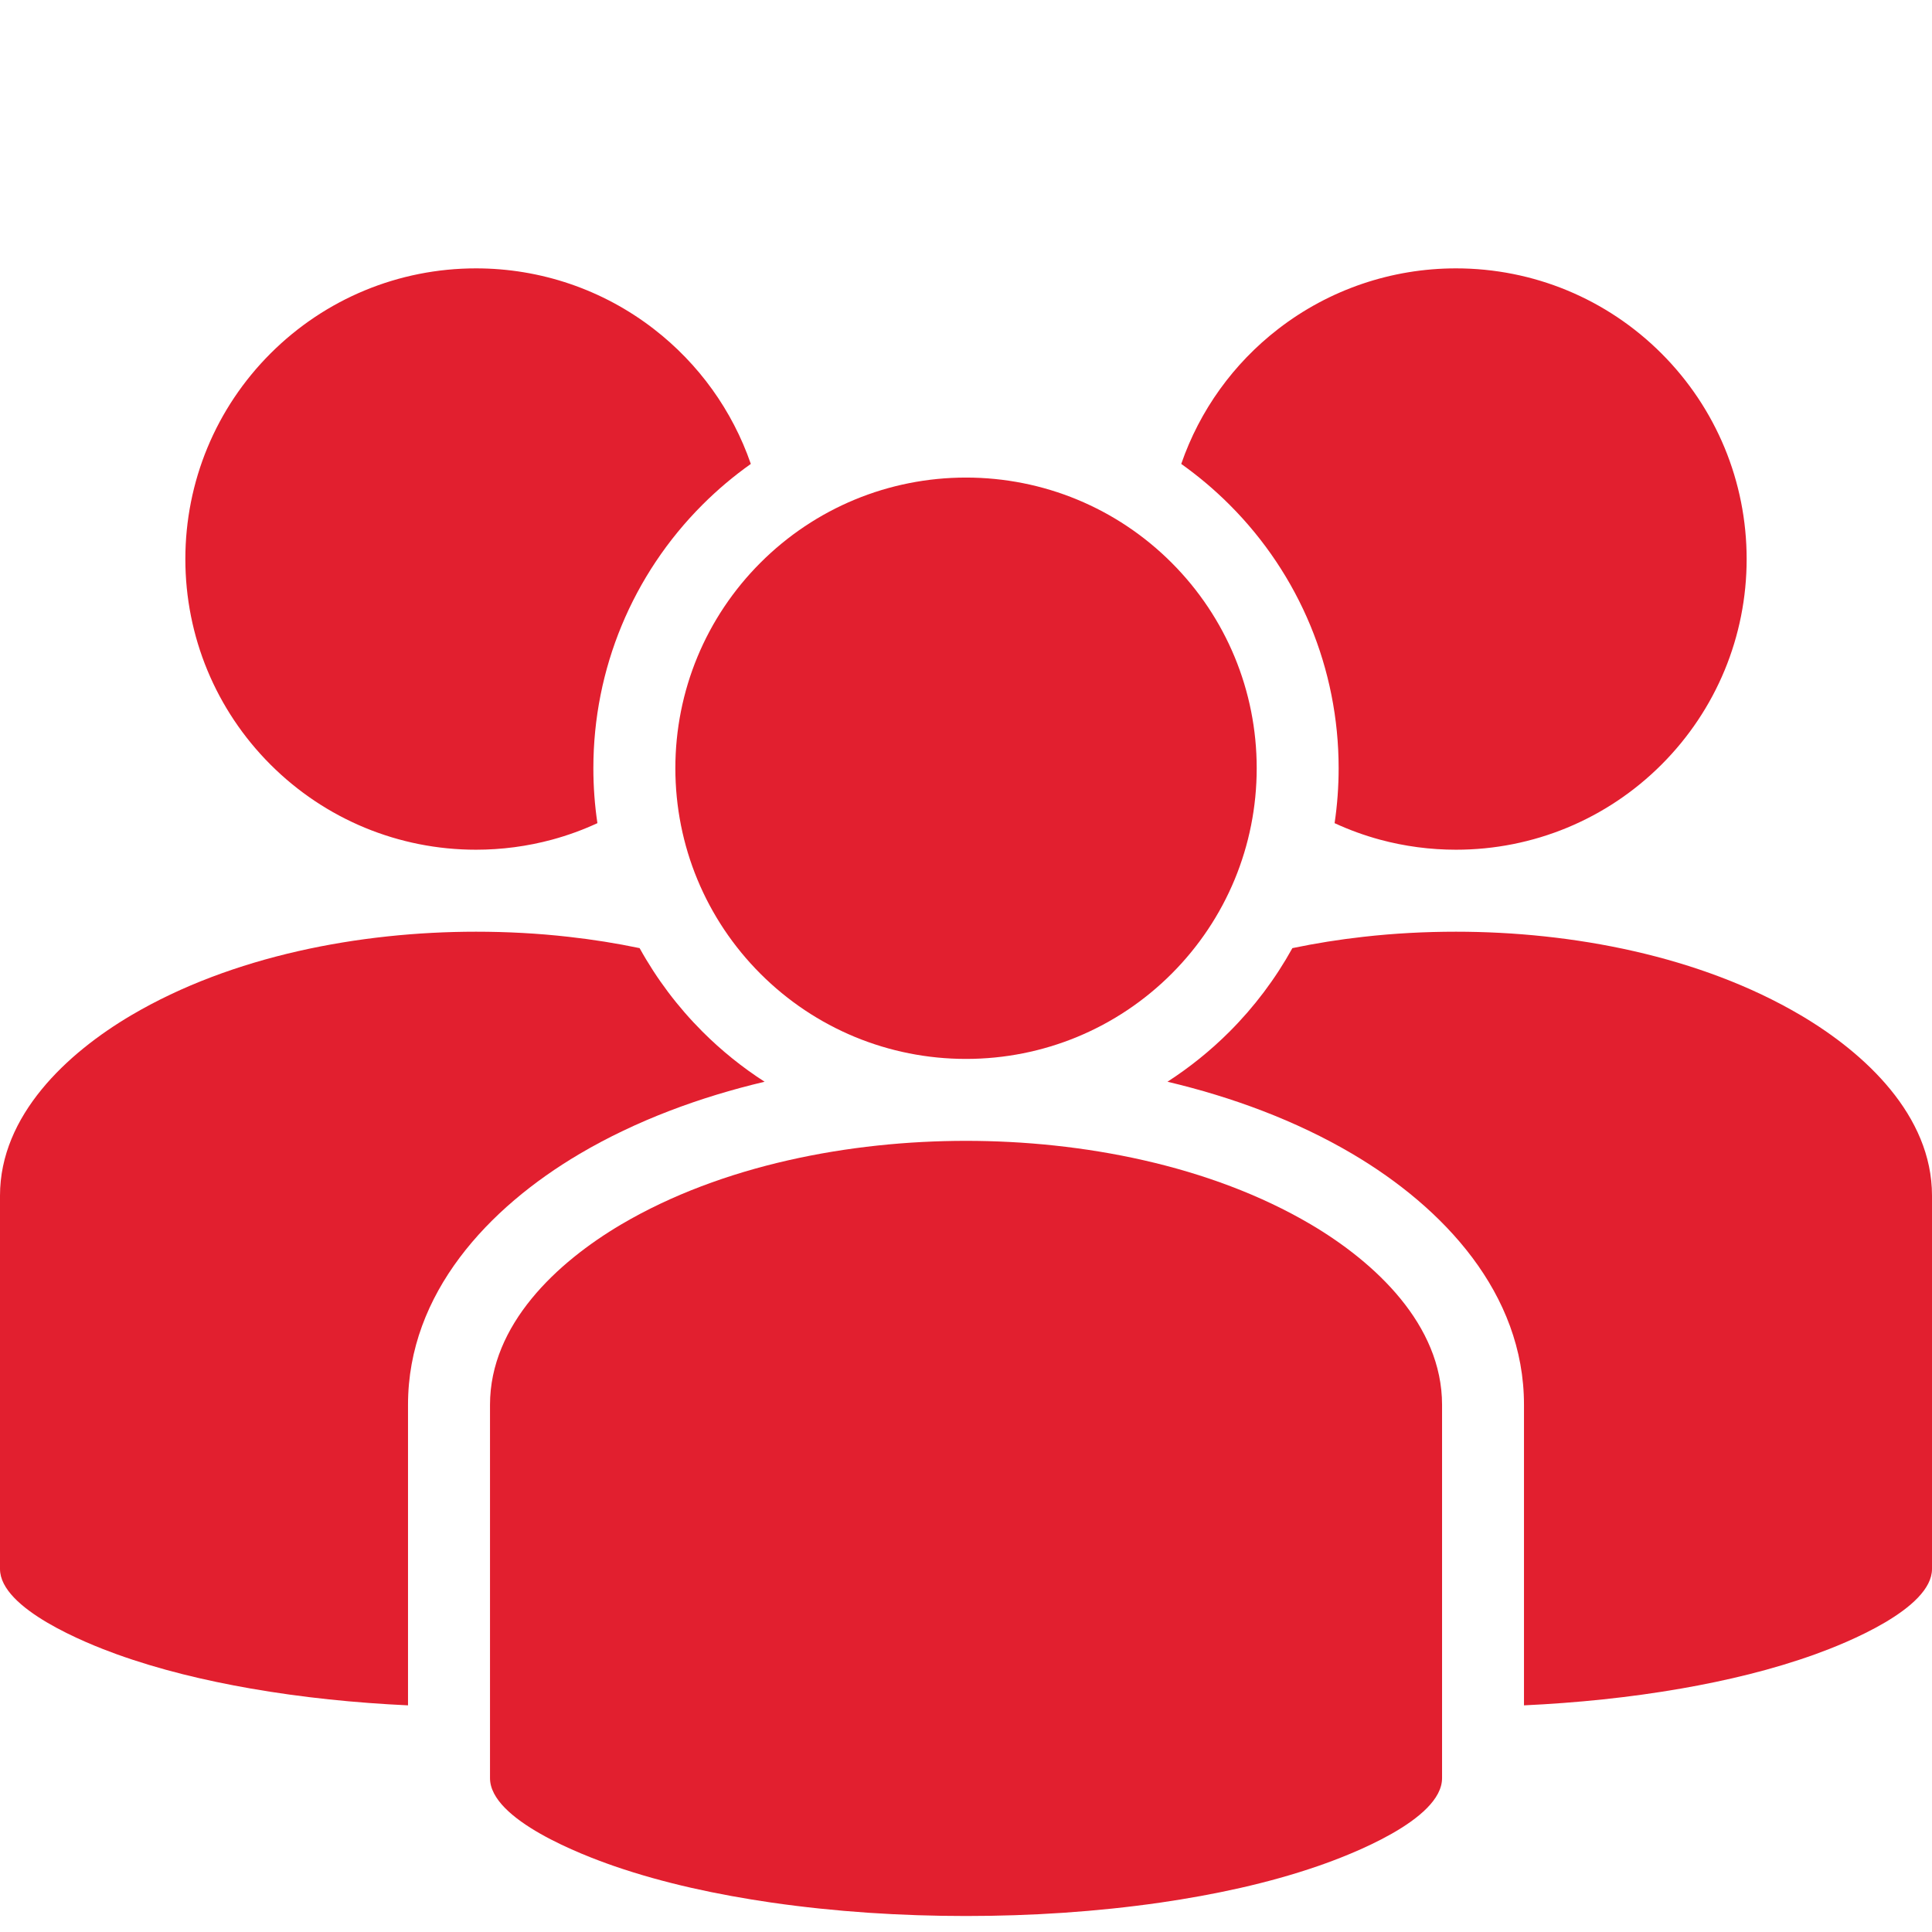
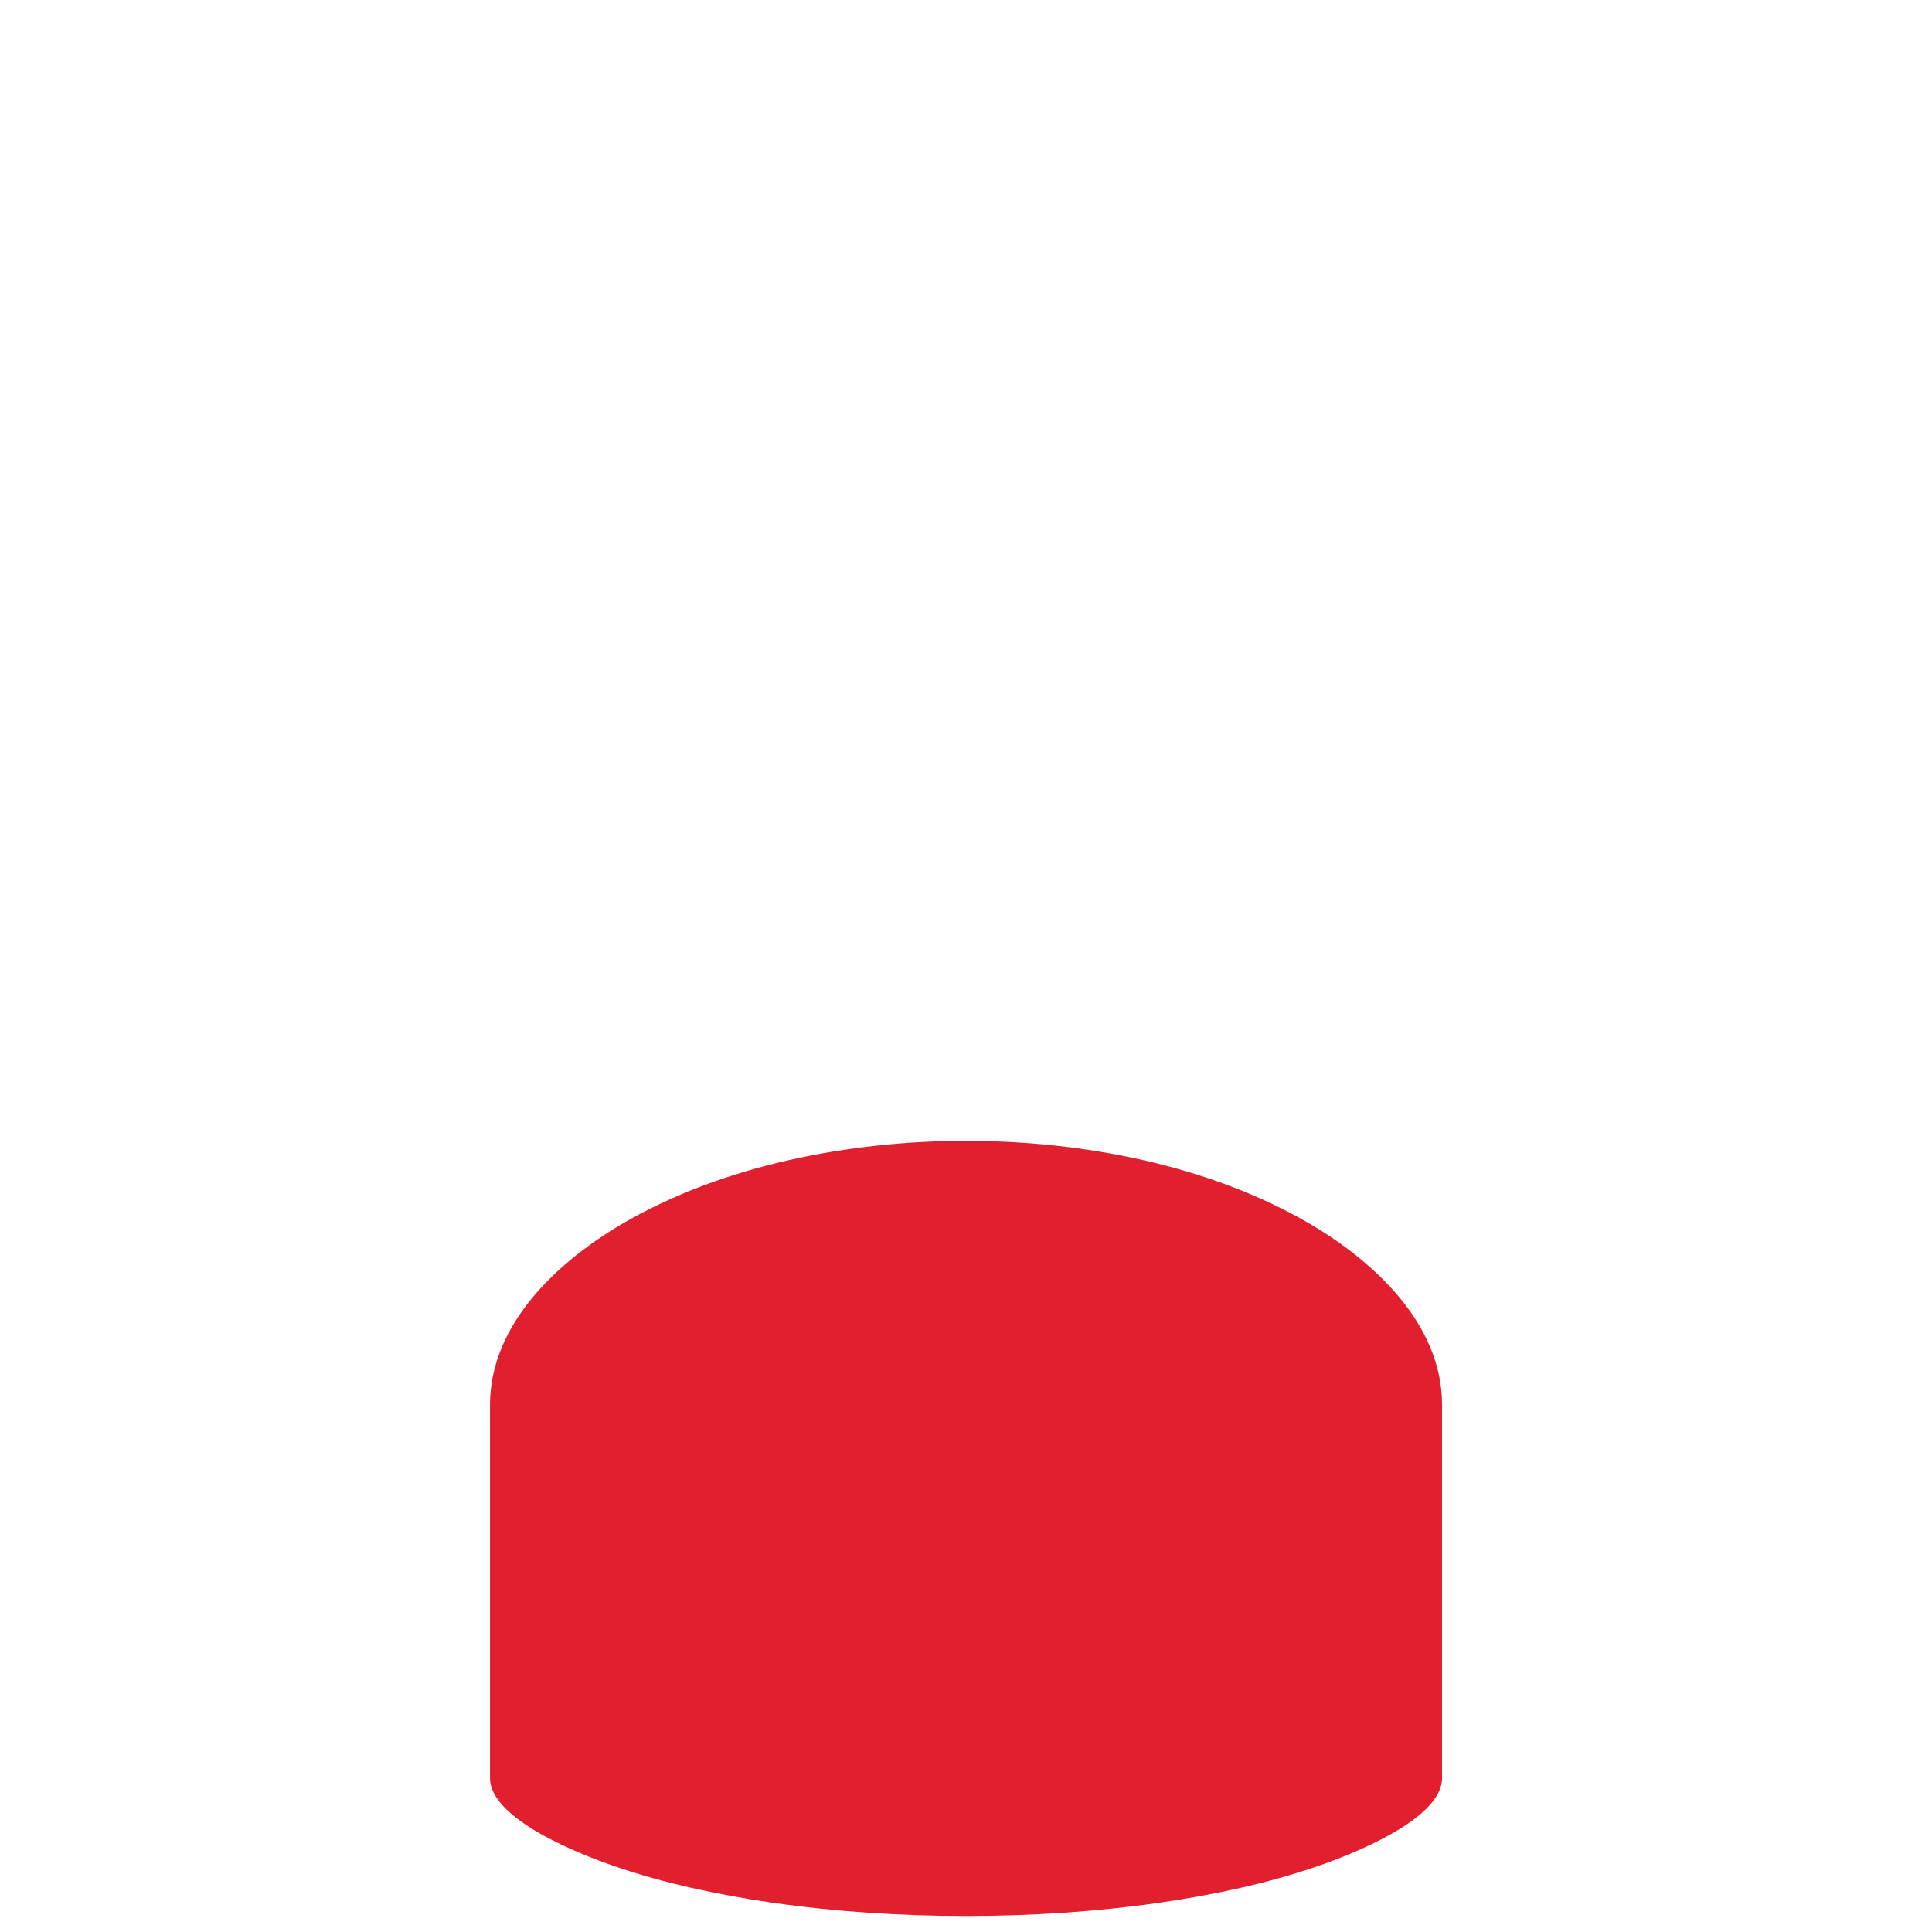
<svg xmlns="http://www.w3.org/2000/svg" width="32" height="32" viewBox="0 0 32 32" fill="none">
-   <path d="M7.884 14.074C8.31 14.074 8.734 14.018 9.145 13.907C9.402 13.837 9.653 13.746 9.895 13.634C9.85 13.333 9.828 13.028 9.828 12.723C9.828 11.081 10.475 9.52 11.636 8.359C11.883 8.112 12.151 7.886 12.436 7.684C12.13 6.798 11.572 6.023 10.829 5.449C9.985 4.796 8.952 4.445 7.884 4.445C6.603 4.445 5.386 4.949 4.48 5.855C3.574 6.761 3.07 7.978 3.07 9.26C3.07 10.541 3.574 11.758 4.48 12.664C5.386 13.57 6.603 14.074 7.884 14.074Z" fill="#E21F2F" />
-   <path d="M12.596 16.129C13.502 17.035 14.719 17.539 16 17.539C17.282 17.539 18.499 17.035 19.405 16.129C20.311 15.223 20.815 14.006 20.815 12.724C20.815 11.443 20.311 10.226 19.405 9.32C18.499 8.414 17.282 7.91 16 7.91C14.719 7.91 13.502 8.414 12.596 9.32C11.69 10.226 11.186 11.443 11.186 12.724C11.186 14.006 11.69 15.223 12.596 16.129Z" fill="#E21F2F" />
-   <path d="M22.172 12.723C22.172 13.028 22.15 13.333 22.105 13.634C22.347 13.746 22.598 13.837 22.855 13.907C23.266 14.018 23.69 14.074 24.116 14.074C25.397 14.074 26.614 13.57 27.52 12.664C28.426 11.758 28.93 10.541 28.93 9.26C28.93 7.978 28.426 6.761 27.52 5.855C26.614 4.949 25.397 4.445 24.116 4.445C23.049 4.445 22.015 4.796 21.171 5.449C20.428 6.023 19.871 6.798 19.565 7.684C19.849 7.886 20.117 8.112 20.364 8.359C21.526 9.52 22.172 11.081 22.172 12.723Z" fill="#E21F2F" />
-   <path d="M29.826 16.816C28.156 15.831 26.035 15.432 24.116 15.432C23.602 15.432 23.089 15.459 22.579 15.517C22.185 15.561 21.794 15.623 21.406 15.704C21.125 16.212 20.774 16.678 20.364 17.088C20.052 17.4 19.707 17.678 19.337 17.917C20.402 18.169 21.459 18.557 22.4 19.112C23.907 20.001 25.242 21.419 25.242 23.267V28.246C26.114 28.205 26.989 28.117 27.849 27.967C28.599 27.836 29.357 27.656 30.074 27.397C30.562 27.221 32 26.648 32 25.987V19.803C32 18.473 30.888 17.442 29.826 16.816Z" fill="#E21F2F" />
  <path d="M21.711 20.28C20.041 19.296 17.92 18.896 16 18.896C14.081 18.896 11.96 19.296 10.29 20.28C9.228 20.907 8.116 21.937 8.116 23.268V29.452C8.116 30.144 9.656 30.73 10.166 30.906C11.004 31.196 11.898 31.384 12.774 31.512C13.84 31.666 14.924 31.735 16 31.735C17.077 31.735 18.16 31.666 19.226 31.512C20.103 31.384 20.997 31.196 21.835 30.906C22.344 30.73 23.885 30.144 23.885 29.452V23.268C23.885 21.938 22.773 20.907 21.711 20.28Z" fill="#E21F2F" />
-   <path d="M9.6 19.112C10.541 18.557 11.598 18.169 12.664 17.917C12.293 17.678 11.948 17.4 11.636 17.088C11.226 16.678 10.875 16.212 10.594 15.704C10.207 15.623 9.815 15.561 9.421 15.517C8.911 15.459 8.398 15.432 7.884 15.432C5.965 15.432 3.844 15.831 2.174 16.816C1.112 17.442 0 18.473 0 19.803V25.987C0 26.648 1.438 27.221 1.926 27.397C2.643 27.656 3.401 27.836 4.151 27.967C5.011 28.117 5.886 28.205 6.758 28.246V23.267C6.758 21.419 8.093 20.001 9.6 19.112Z" fill="#E21F2F" />
</svg>